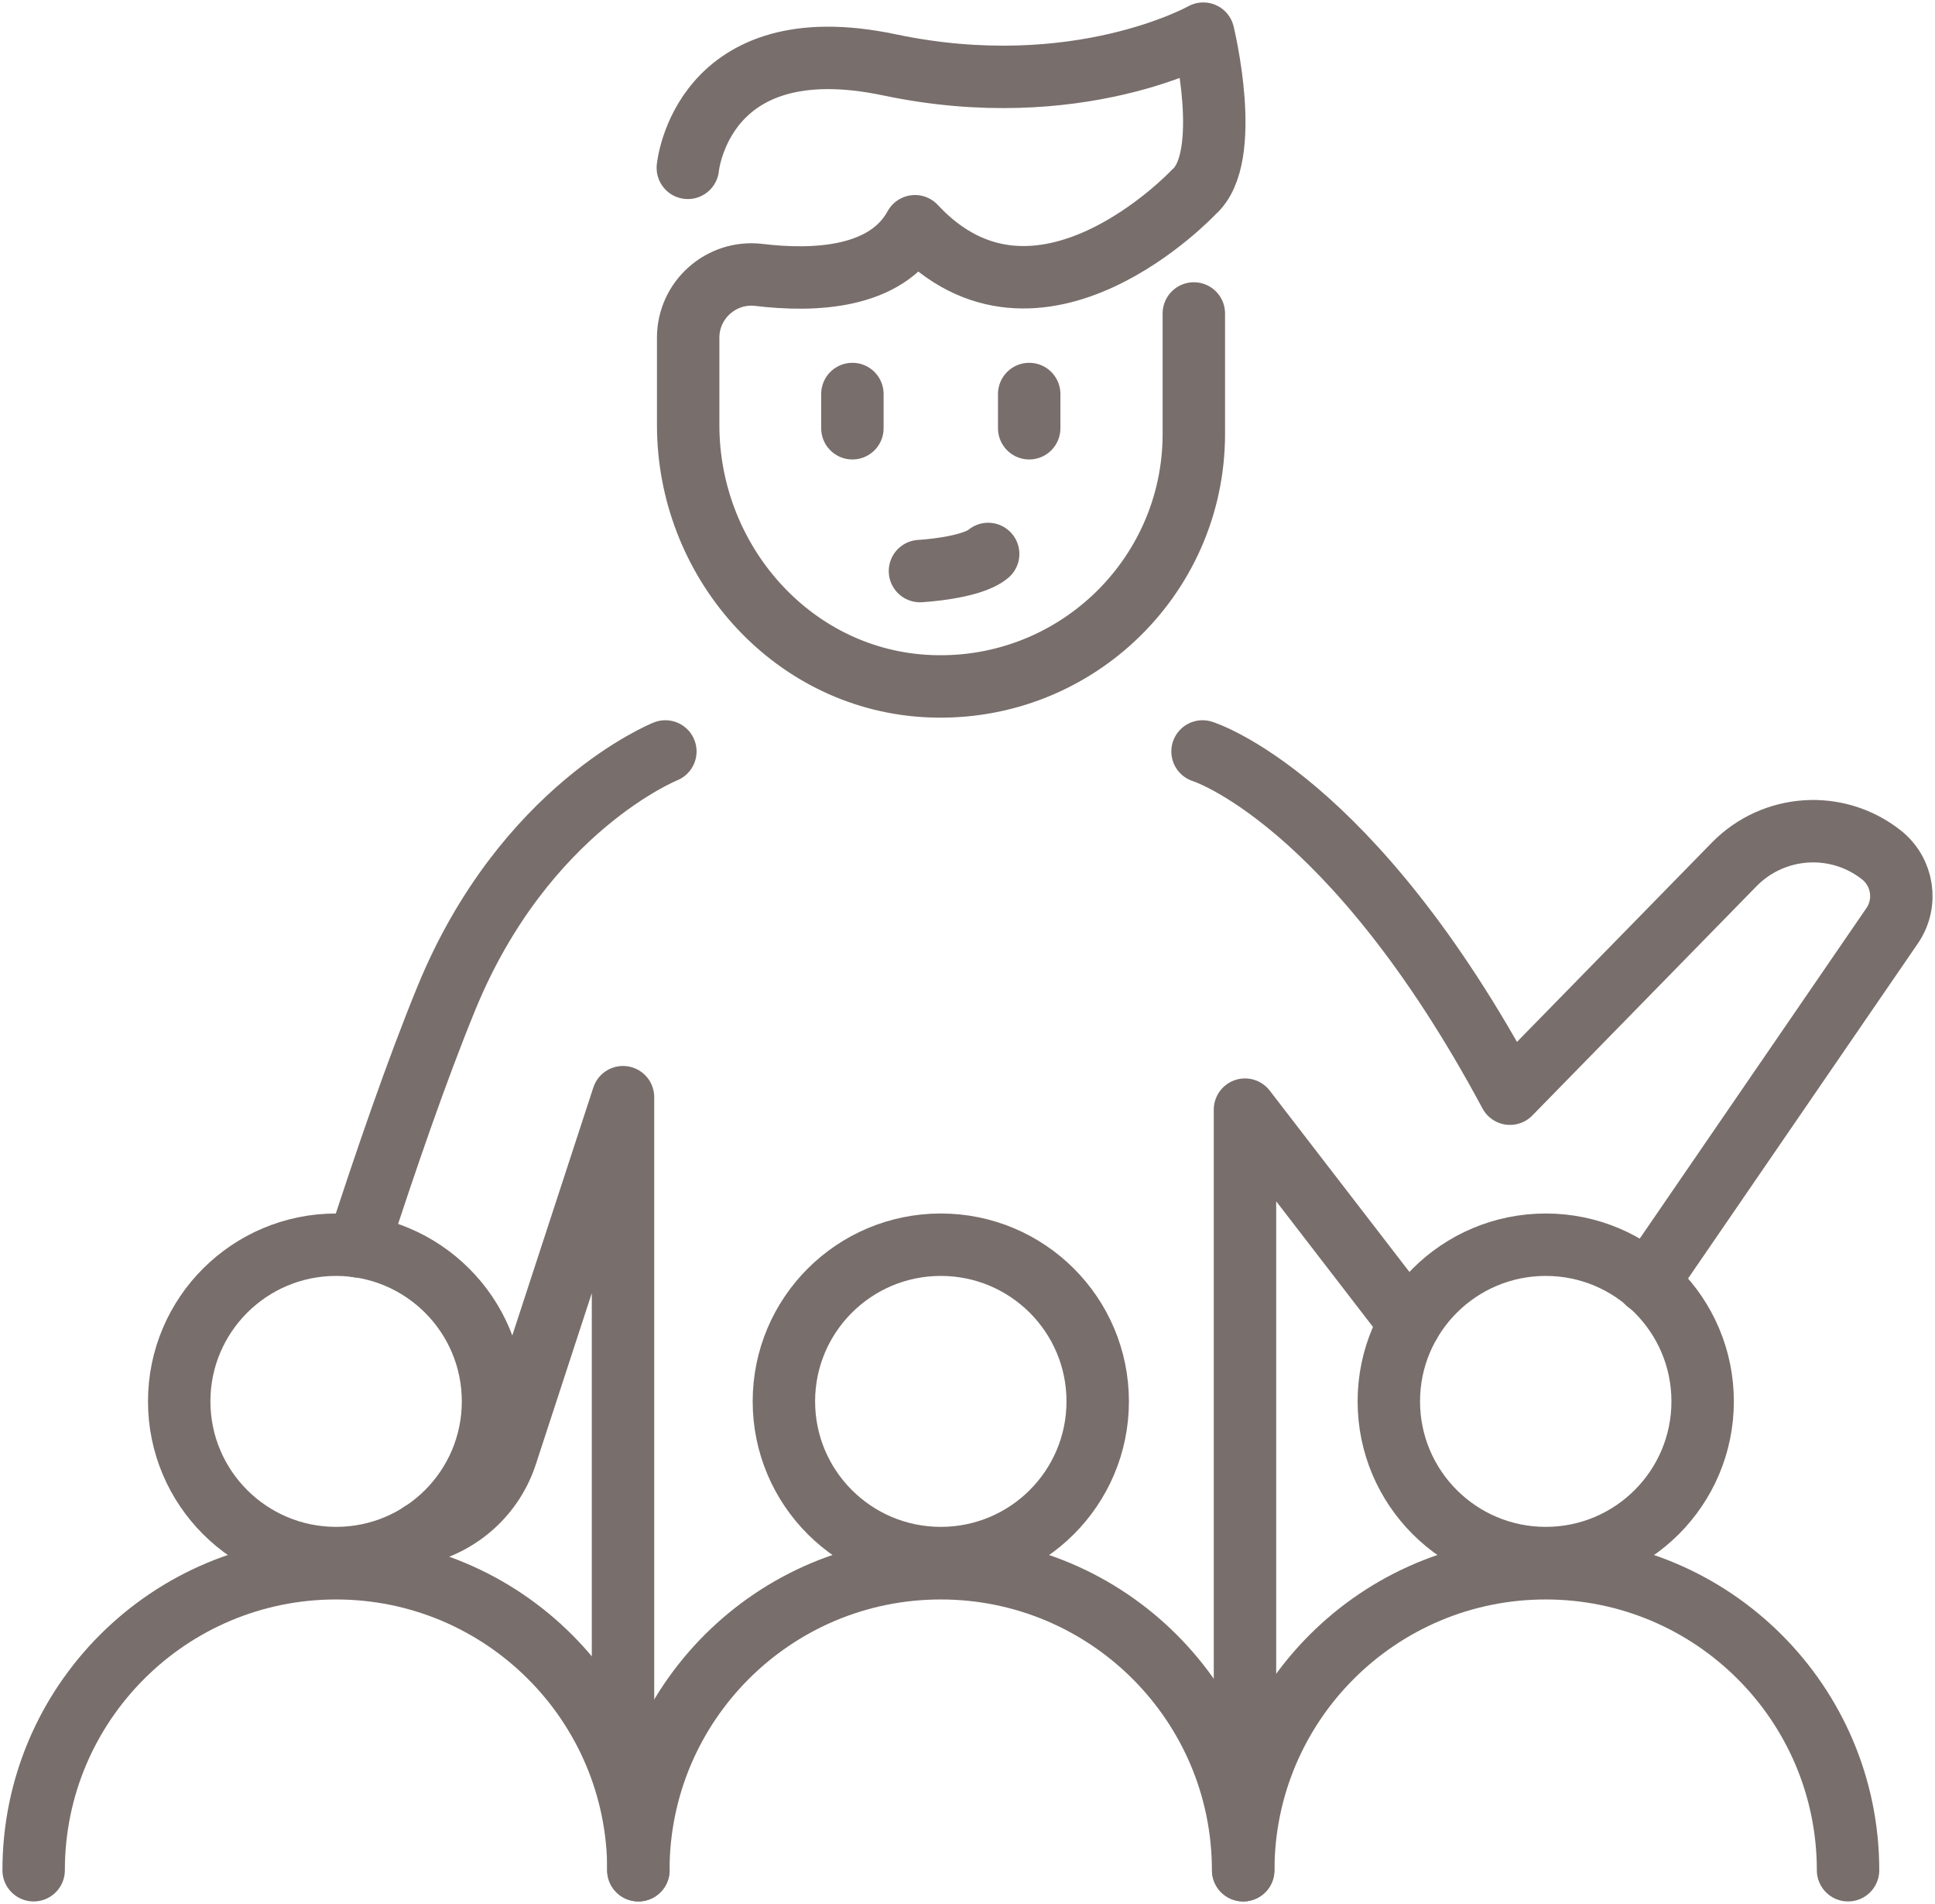
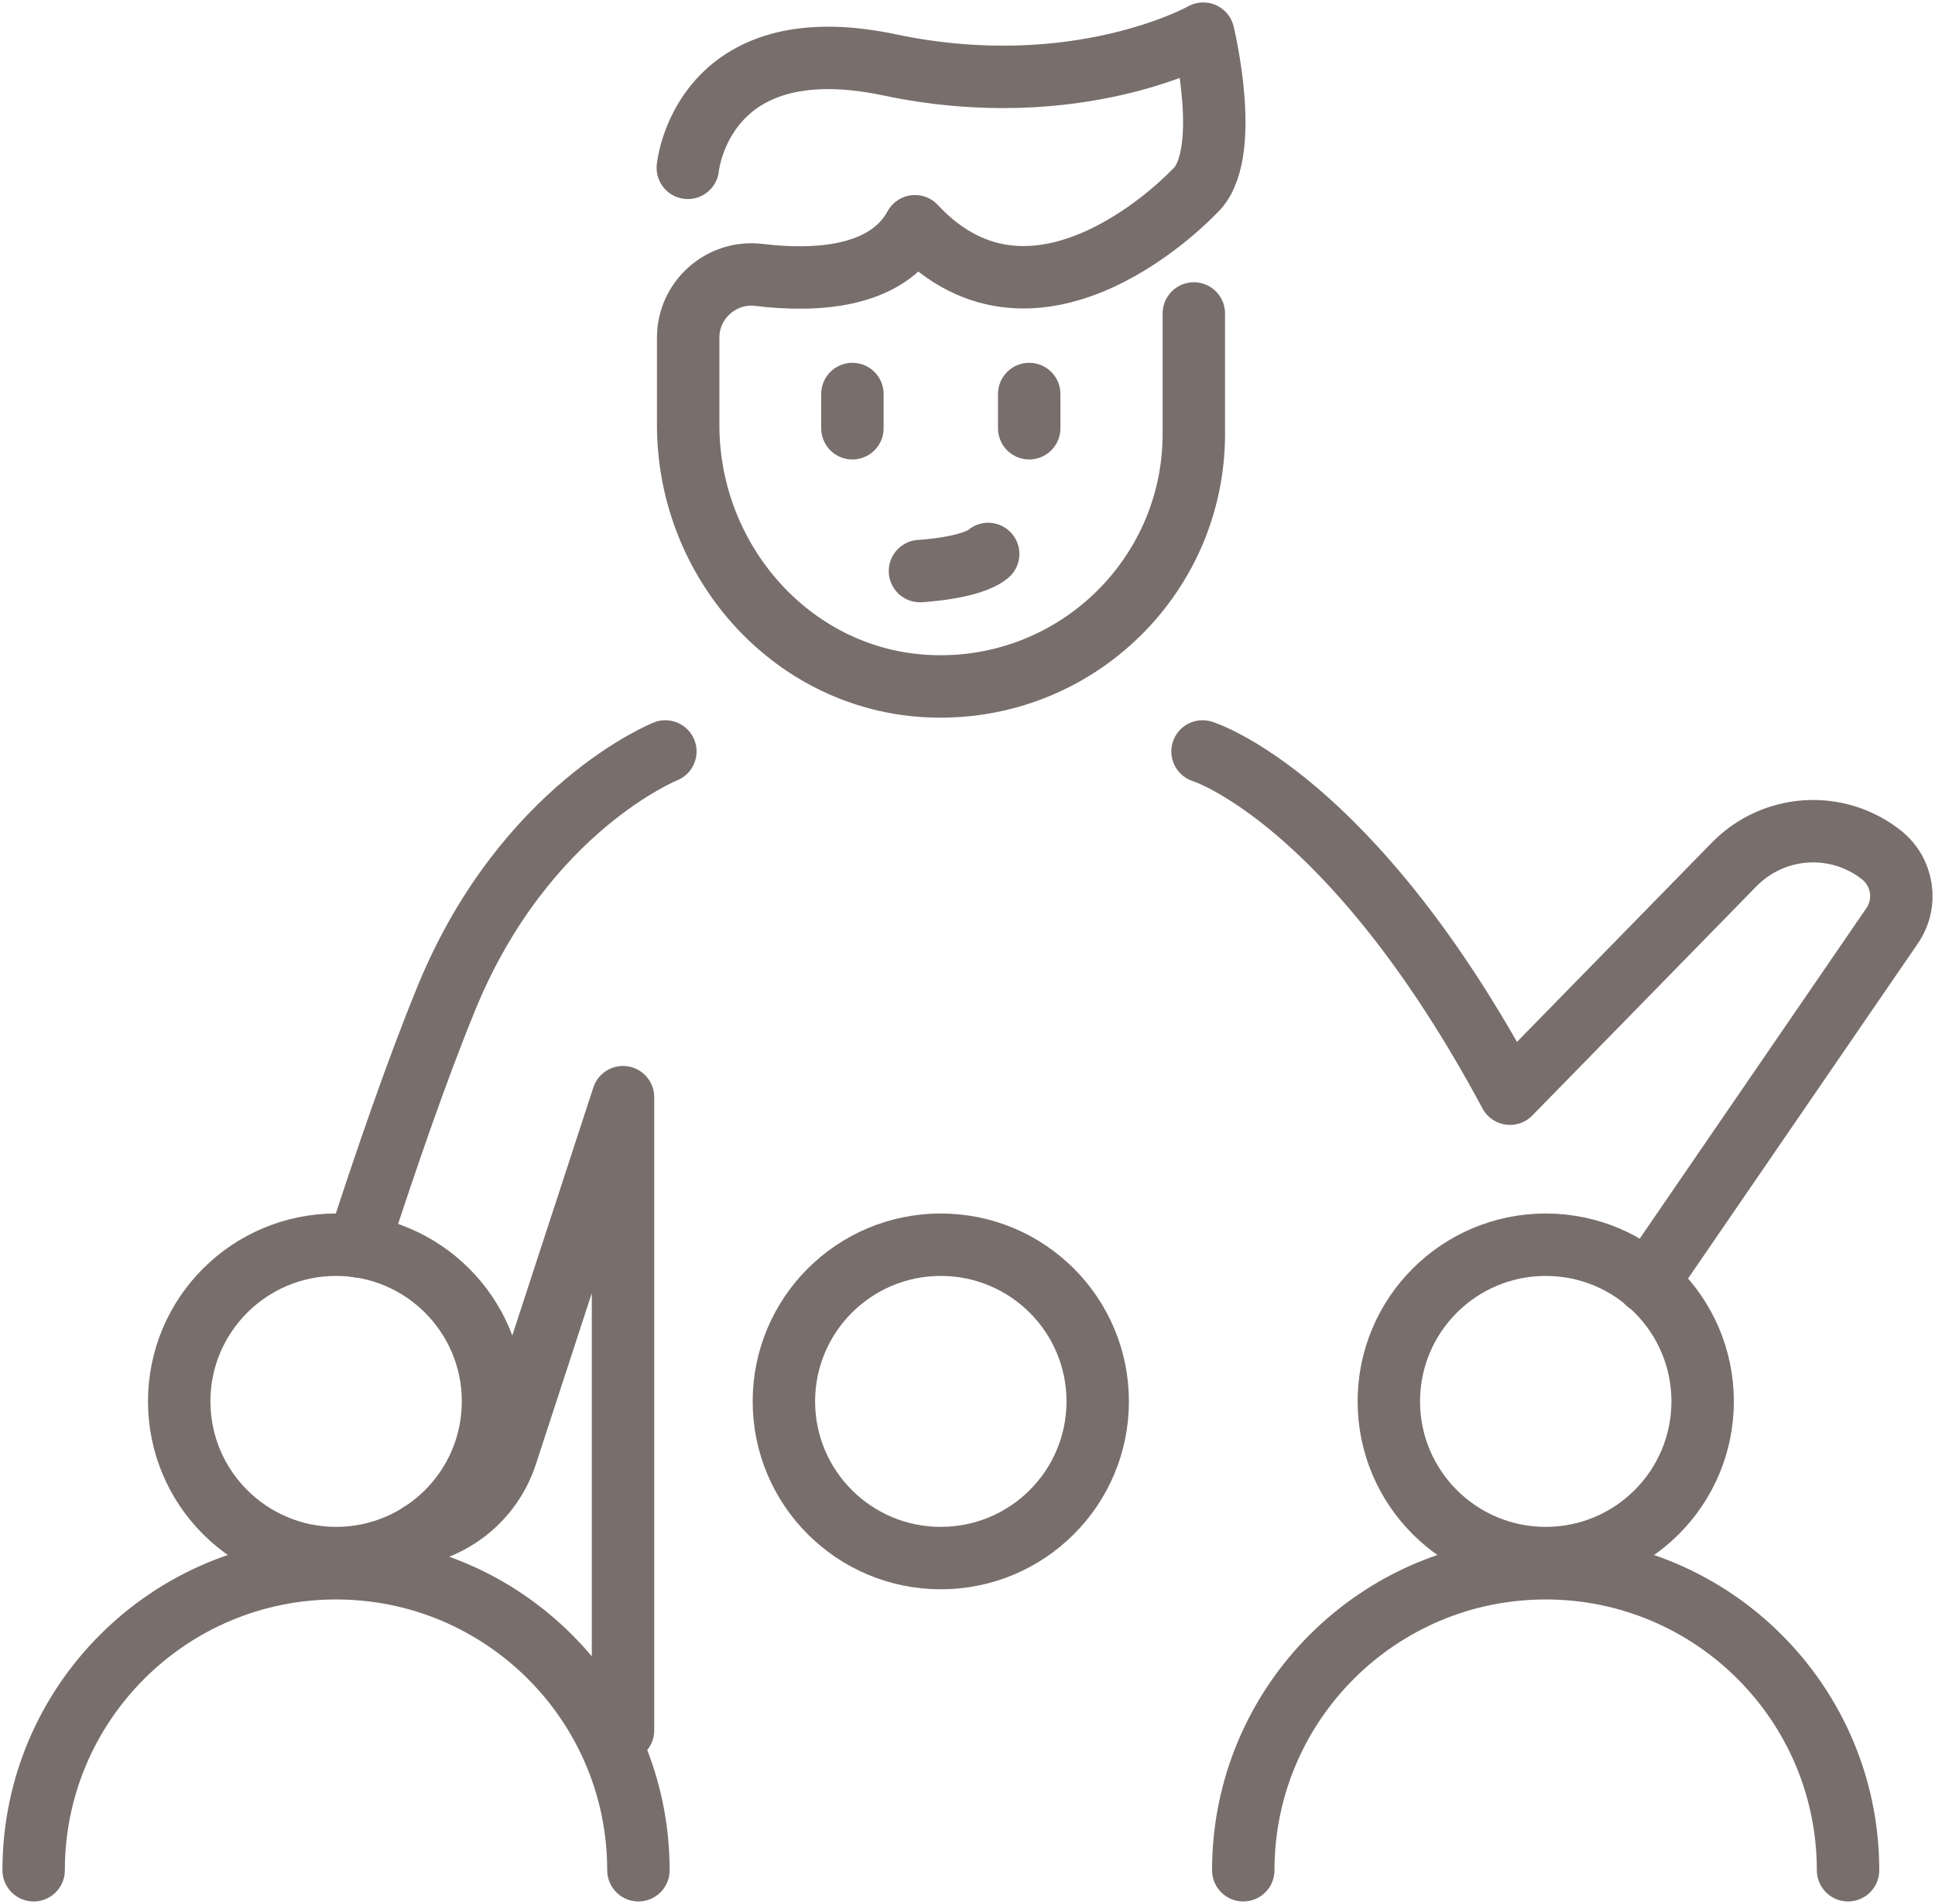
<svg xmlns="http://www.w3.org/2000/svg" width="62" height="61" viewBox="0 0 62 61" fill="none">
  <g clip-path="url(#clip0_451_175)">
    <path d="M11.469 39.935C12.351 37.216 13.353 34.302 14.3 31.991C16.798 25.884 21.319 24.078 21.319 24.078" stroke="#786E6B" stroke-width="2" stroke-linecap="round" stroke-linejoin="round" />
    <path d="M13.492 49.121C14.741 48.821 15.807 47.896 16.227 46.584L19.962 35.156V55.443" stroke="#786E6B" stroke-width="2" stroke-linecap="round" stroke-linejoin="round" />
-     <path d="M39.891 55.444V35.555L45.166 42.403" stroke="#786E6B" stroke-width="2" stroke-linecap="round" stroke-linejoin="round" />
    <path d="M38.531 24.078C38.531 24.078 43.29 25.54 48.382 35.044L55.573 27.69C56.833 26.411 58.857 26.271 60.278 27.389C60.978 27.938 61.129 28.938 60.623 29.669L52.785 41.097" stroke="#786E6B" stroke-width="2" stroke-linecap="round" stroke-linejoin="round" />
    <path d="M10.77 49.924C13.546 49.924 15.797 47.676 15.797 44.903C15.797 42.131 13.546 39.883 10.77 39.883C7.993 39.883 5.742 42.131 5.742 44.903C5.742 47.676 7.993 49.924 10.77 49.924Z" stroke="#786E6B" stroke-width="2" stroke-linecap="round" stroke-linejoin="round" />
    <path d="M1.078 59.926C1.078 54.583 5.417 50.25 10.767 50.25C16.118 50.25 20.456 54.583 20.456 59.926" stroke="#786E6B" stroke-width="2" stroke-linecap="round" stroke-linejoin="round" />
    <path d="M30.145 49.924C32.922 49.924 35.172 47.676 35.172 44.903C35.172 42.131 32.922 39.883 30.145 39.883C27.368 39.883 25.117 42.131 25.117 44.903C25.117 47.676 27.368 49.924 30.145 49.924Z" stroke="#786E6B" stroke-width="2" stroke-linecap="round" stroke-linejoin="round" />
-     <path d="M20.453 59.926C20.453 54.583 24.792 50.25 30.142 50.25C35.493 50.25 39.831 54.583 39.831 59.926" stroke="#786E6B" stroke-width="2" stroke-linecap="round" stroke-linejoin="round" />
    <path d="M49.528 49.924C52.304 49.924 54.555 47.676 54.555 44.903C54.555 42.131 52.304 39.883 49.528 39.883C46.751 39.883 44.5 42.131 44.5 44.903C44.5 47.676 46.751 49.924 49.528 49.924Z" stroke="#786E6B" stroke-width="2" stroke-linecap="round" stroke-linejoin="round" />
    <path d="M39.836 59.926C39.836 54.583 44.175 50.25 49.525 50.25C54.876 50.25 59.214 54.583 59.214 59.926" stroke="#786E6B" stroke-width="2" stroke-linecap="round" stroke-linejoin="round" />
    <path d="M22.039 5.378C22.039 5.378 22.47 0.809 28.498 2.078C34.527 3.347 38.554 1.078 38.554 1.078C38.554 1.078 39.523 5.045 38.252 6.152C38.252 6.152 33.257 11.485 29.317 7.249C28.402 8.926 26.087 9.023 24.311 8.808C23.105 8.668 22.05 9.614 22.05 10.818V13.624C22.05 17.935 25.301 21.698 29.607 21.978C34.323 22.279 38.252 18.548 38.252 13.904V10.044" stroke="#786E6B" stroke-width="2" stroke-linecap="round" stroke-linejoin="round" />
    <path d="M27.312 12.625V13.722" stroke="#786E6B" stroke-width="2" stroke-linecap="round" stroke-linejoin="round" />
    <path d="M32.977 12.625V13.722" stroke="#786E6B" stroke-width="2" stroke-linecap="round" stroke-linejoin="round" />
    <path d="M29.477 18.298C29.477 18.298 31.113 18.212 31.662 17.75" stroke="#786E6B" stroke-width="2" stroke-linecap="round" stroke-linejoin="round" />
  </g>
  <defs>
    <clipPath id="clip0_451_175">
      <rect width="62" height="61" fill="white" />
    </clipPath>
  </defs>
</svg>